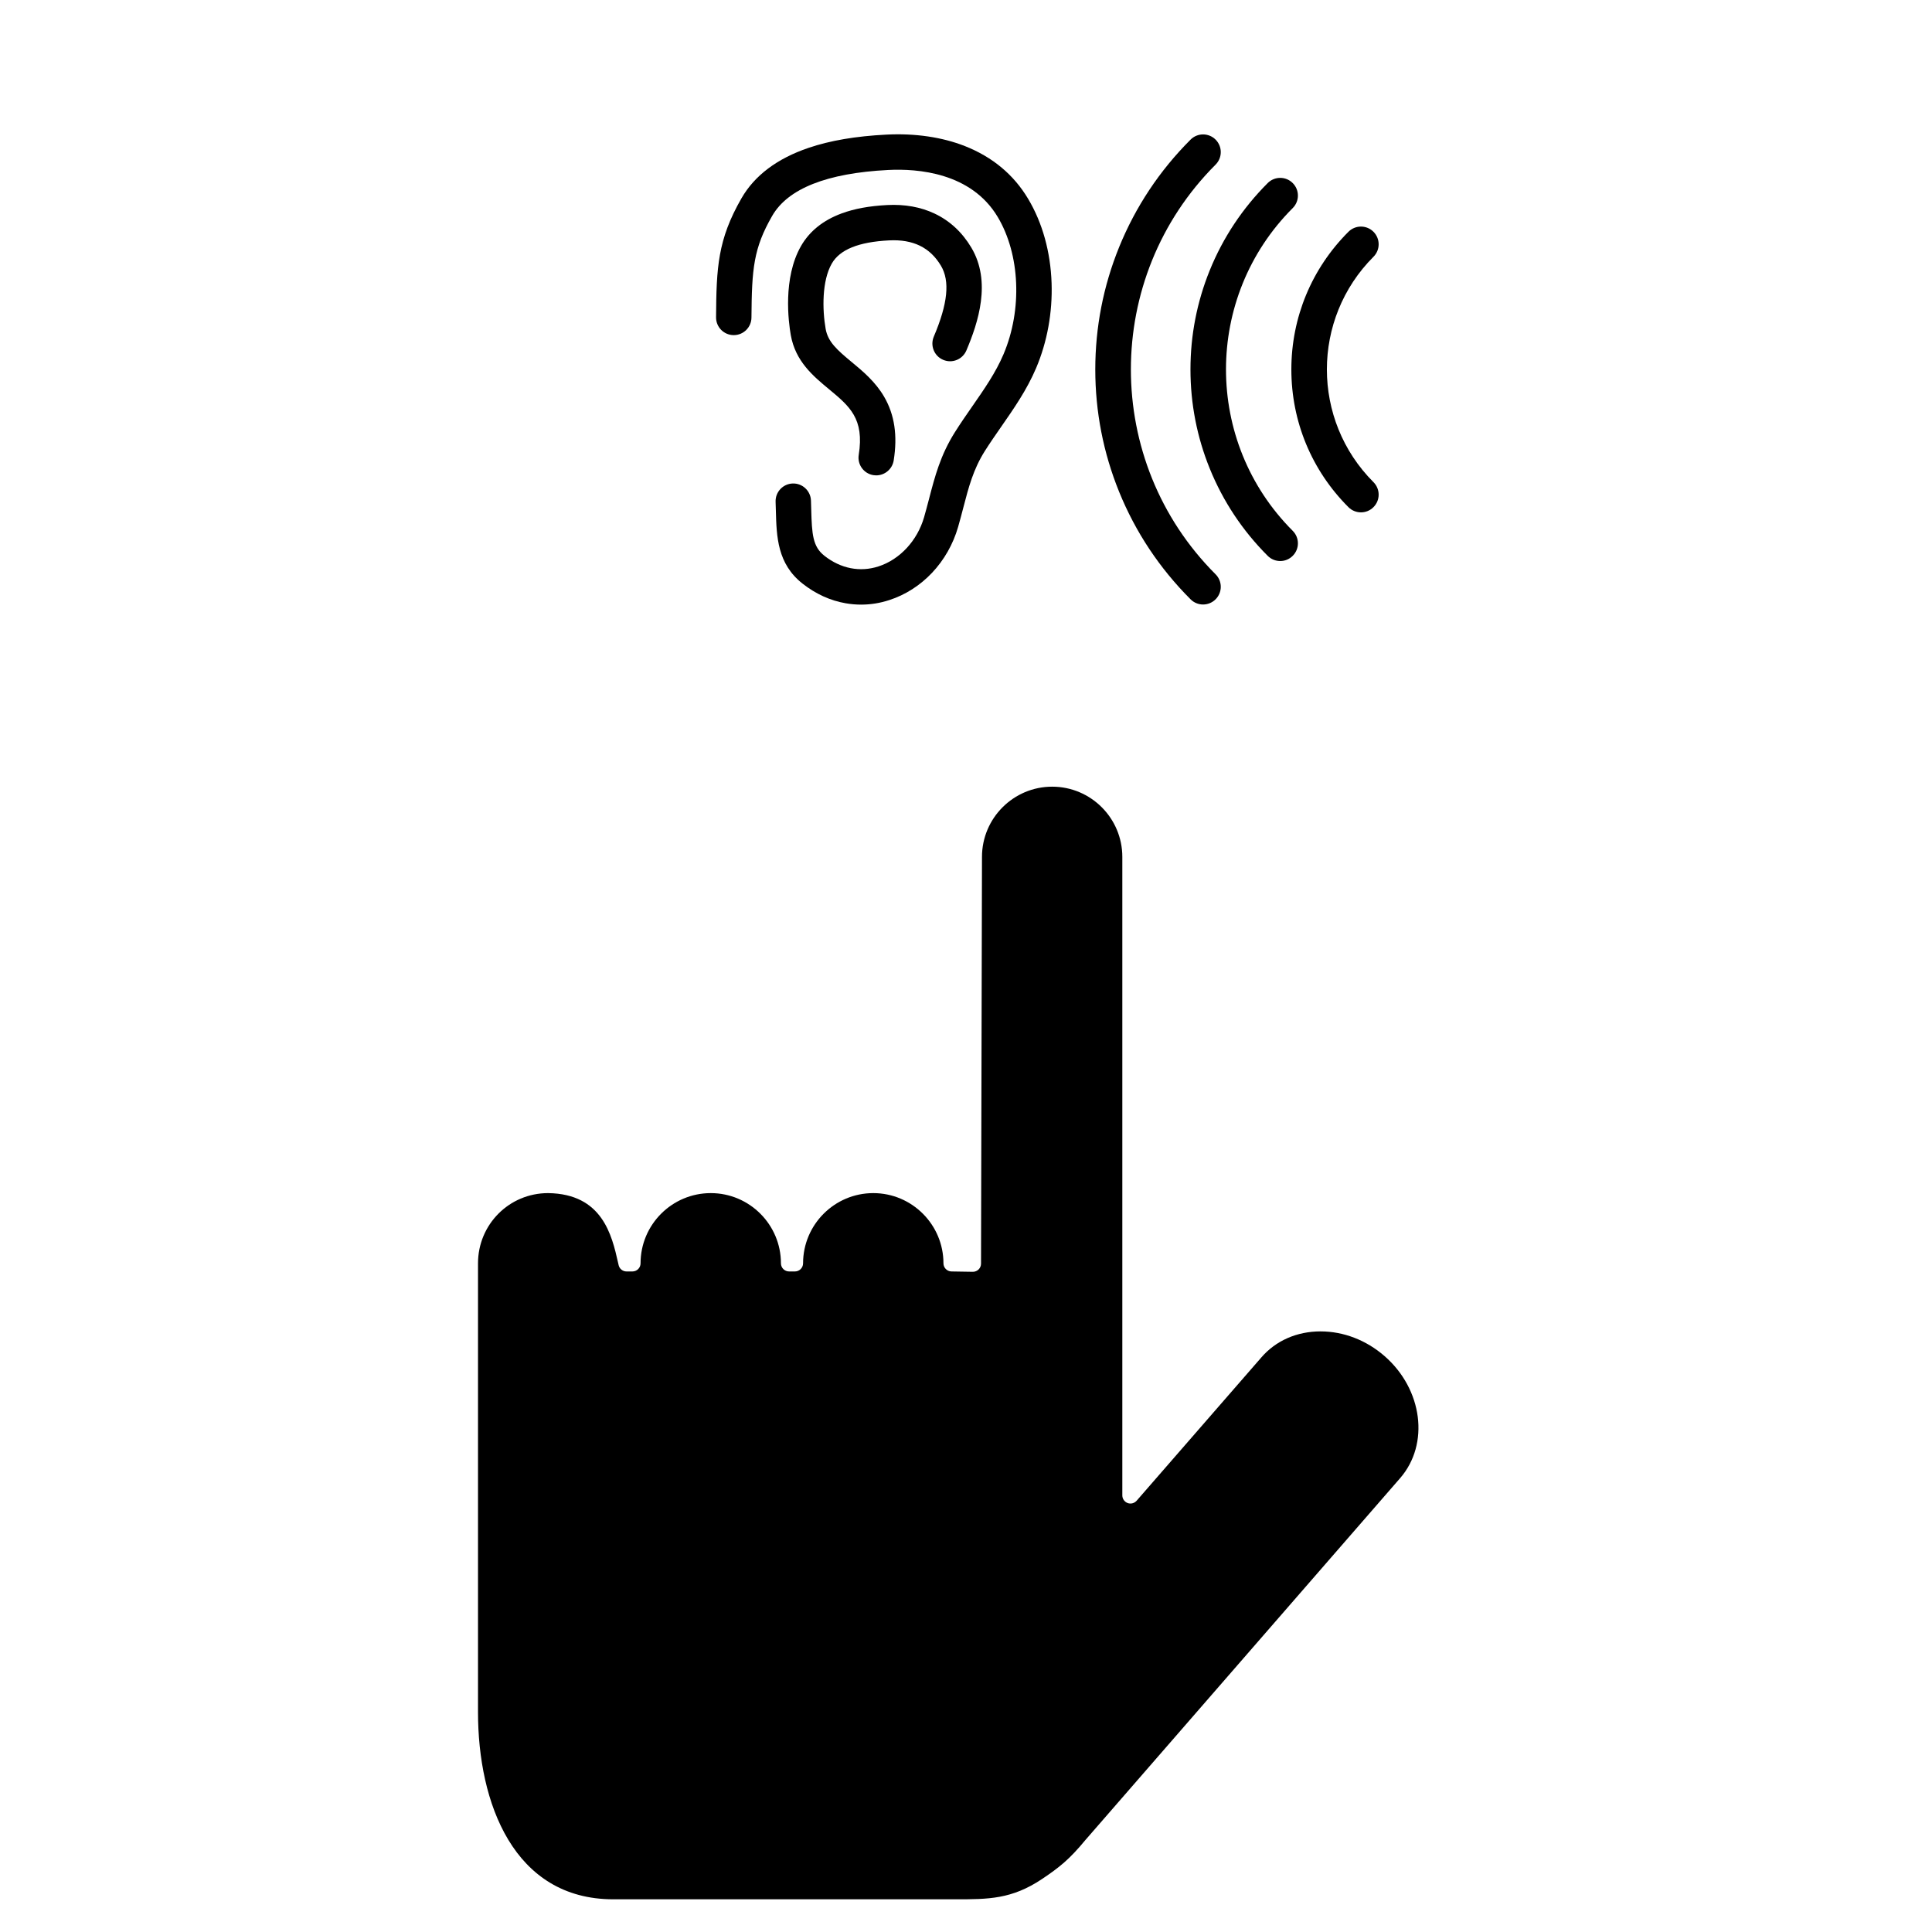
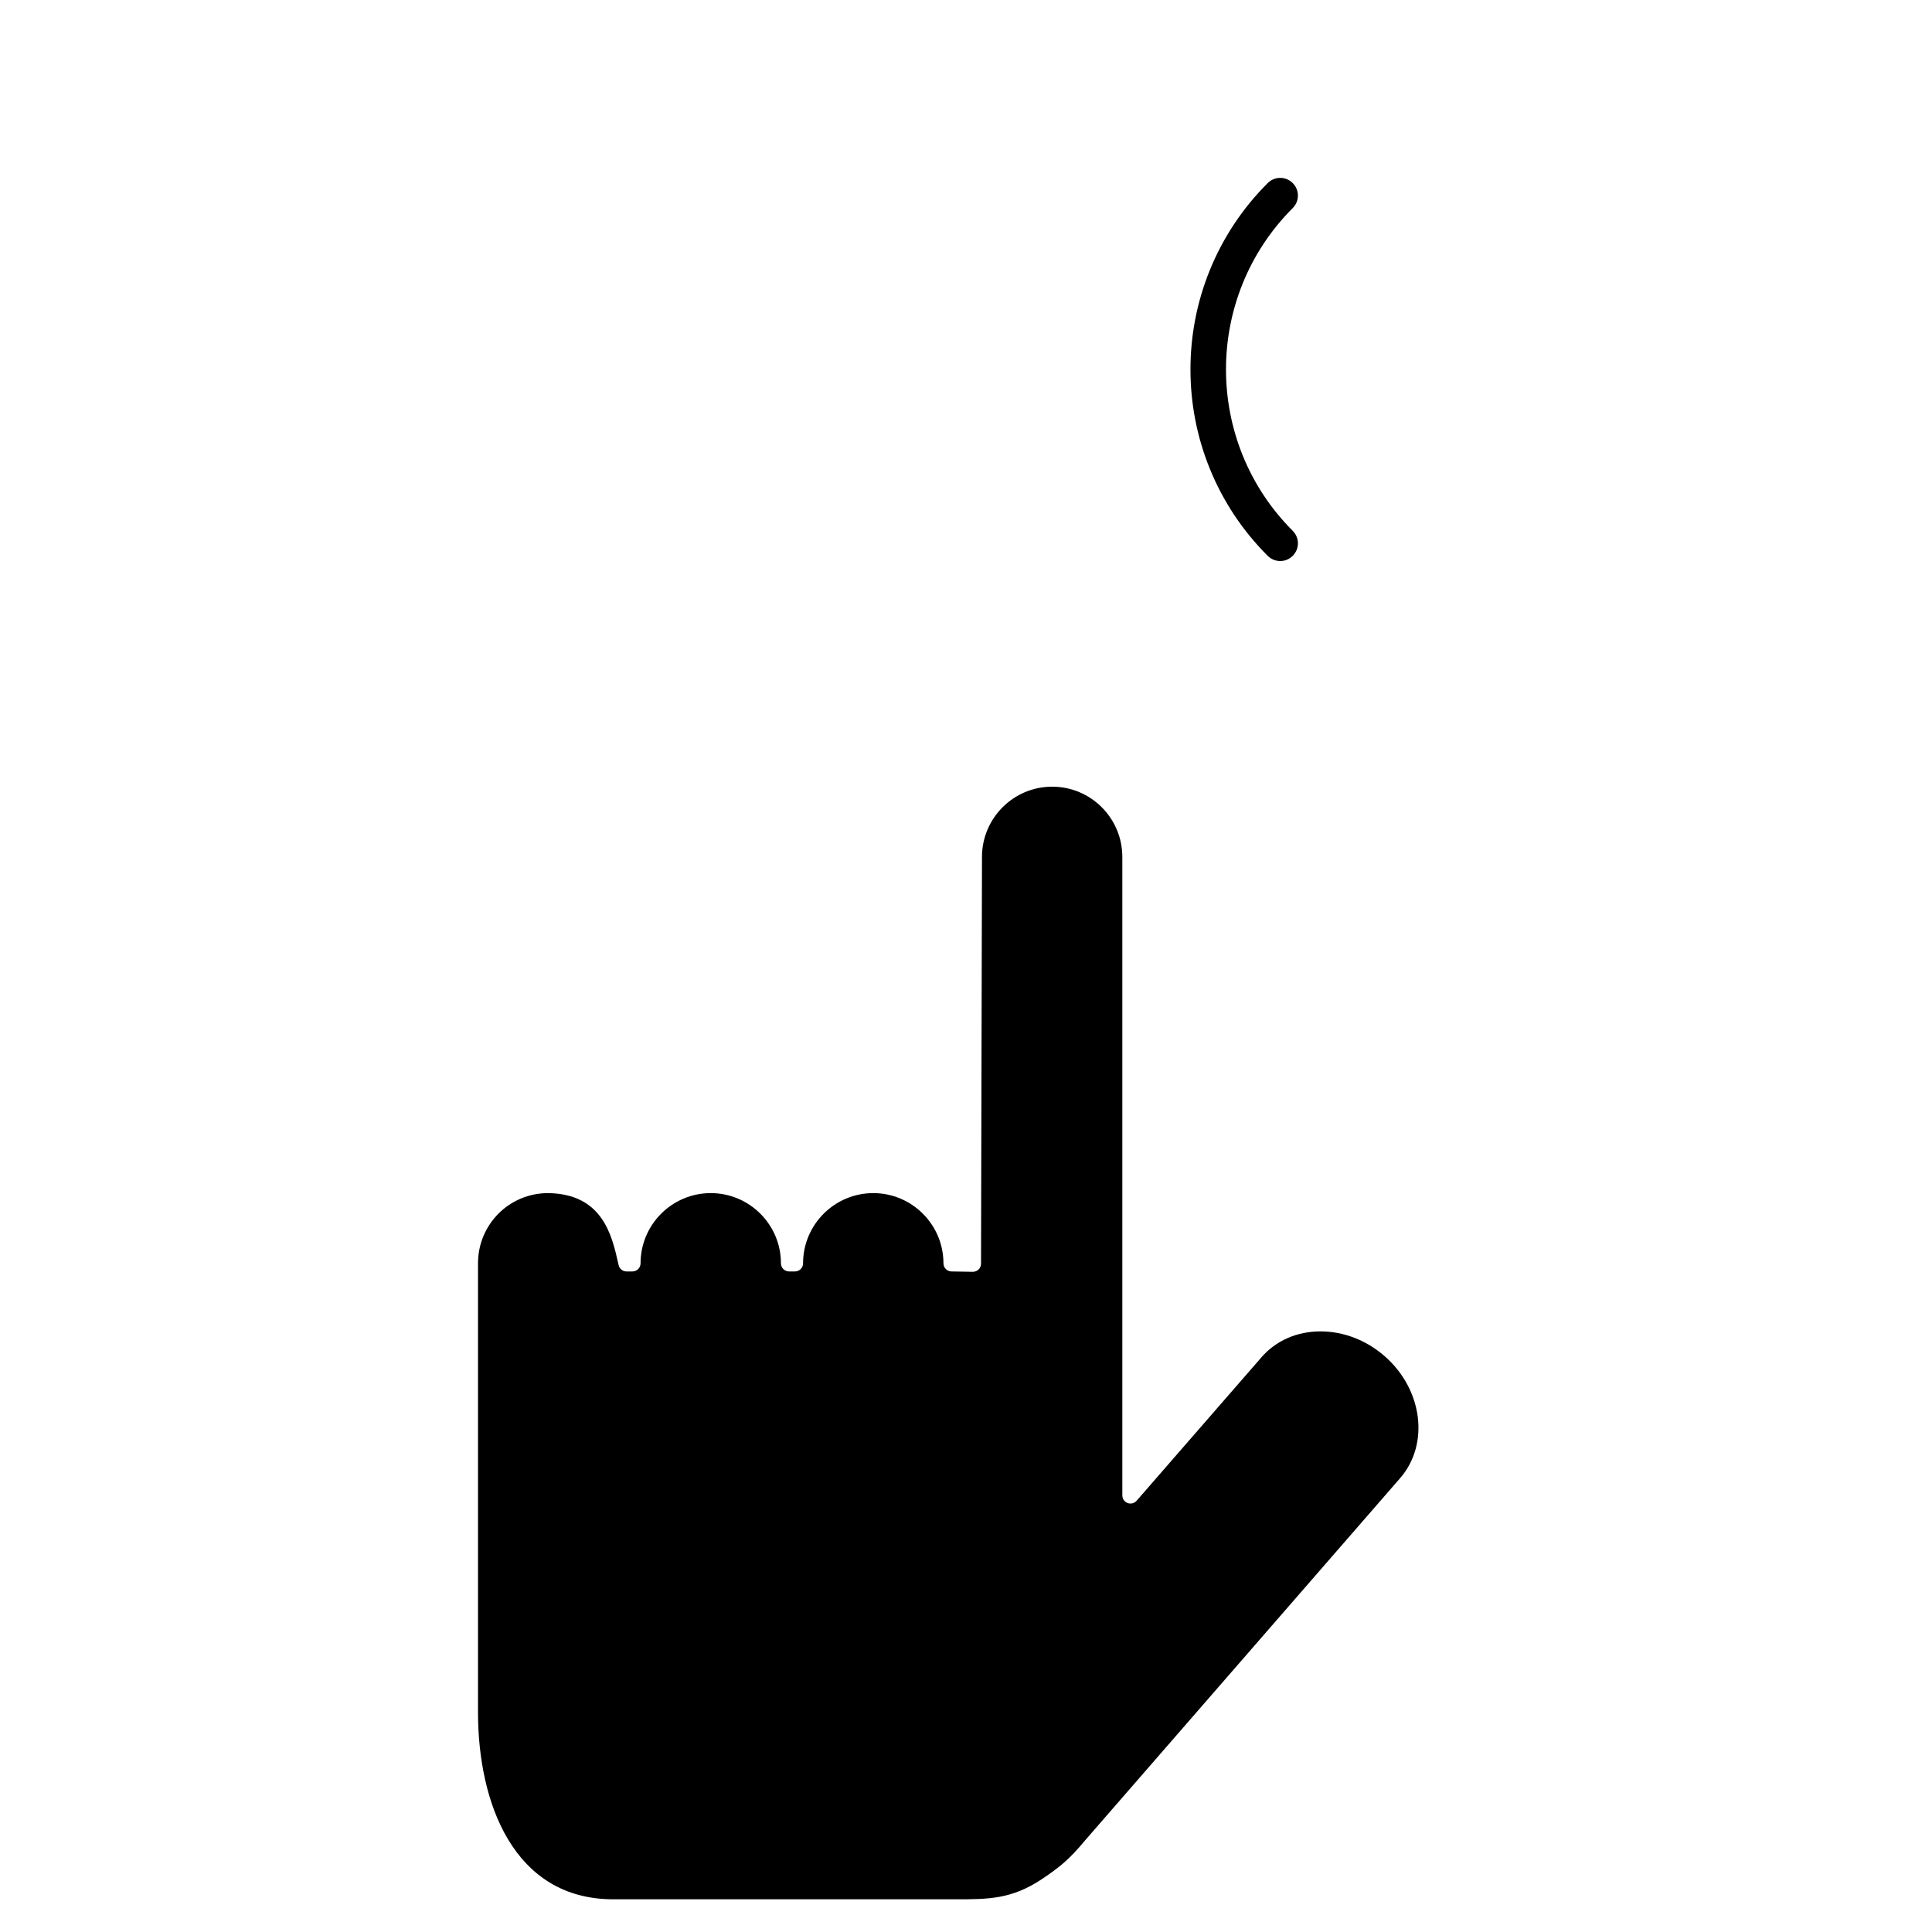
<svg xmlns="http://www.w3.org/2000/svg" fill="#000000" width="800px" height="800px" version="1.1" viewBox="144 144 512 512">
  <g>
    <path d="m493.98 496.83c-6.277 0-11.863 2.445-15.711 6.902l-33.047 37.973c-0.602 0.676-1.539 0.93-2.387 0.617-0.836-0.32-1.406-1.125-1.406-2.027v-169.21c0-10.262-8.336-18.609-18.59-18.609s-18.602 8.348-18.602 18.609l-0.254 107.8c0 0.582-0.238 1.137-0.645 1.535-0.406 0.395-0.945 0.617-1.508 0.617h-0.035l-5.648-0.09c-1.172-0.016-2.121-0.988-2.121-2.152 0-10.262-8.344-18.609-18.594-18.609-10.262 0-18.609 8.348-18.609 18.609 0 1.184-0.965 2.152-2.152 2.152h-1.562c-1.184 0-2.152-0.969-2.152-2.152 0-10.262-8.344-18.609-18.594-18.609-10.262 0-18.609 8.348-18.609 18.609 0 0.574-0.227 1.121-0.629 1.523-0.41 0.406-0.957 0.629-1.523 0.629h-0.004-1.566c-0.996 0-1.875-0.699-2.09-1.68l-0.145-0.637c-1.648-7.273-4.141-18.25-18.539-18.445h-0.004c-10.352 0-18.578 8.348-18.578 18.602v119c0 23.953 9.426 49.547 35.863 49.547h90.742c8.598 0 14.812 0 22.836-5.356 4.688-3.141 7.32-5.269 11.512-10.34l83.426-95.922c7.84-9.031 5.977-23.551-4.168-32.371-4.84-4.203-10.844-6.512-16.906-6.512z" />
-     <path d="m376.21 269.98c-0.246 0-0.496-0.023-0.746-0.059-2.555-0.406-4.301-2.809-3.891-5.367 1.535-9.617-2.422-12.887-7.883-17.414-4.172-3.457-8.902-7.371-10.129-14.367-0.594-3.387-2.152-15.086 2.727-23.59 2.25-3.918 5.867-6.82 10.758-8.625 3.383-1.25 7.332-1.973 12.078-2.219 4.648-0.238 8.871 0.52 12.543 2.258 4.027 1.902 7.309 4.938 9.738 9.008 5.387 9.016 1.836 19.887-1.305 27.277-1.012 2.383-3.769 3.5-6.152 2.481-2.383-1.012-3.492-3.766-2.481-6.152 3.719-8.75 4.32-14.727 1.887-18.797-2.891-4.844-7.391-7.035-13.746-6.707-8.078 0.414-13.043 2.426-15.18 6.148-2.633 4.59-2.519 12.184-1.625 17.297 0.602 3.426 3.004 5.562 6.871 8.766 2.961 2.453 6.316 5.227 8.664 9.285 2.734 4.731 3.551 10.23 2.5 16.828-0.375 2.305-2.367 3.949-4.629 3.949z" />
-     <path d="m372.21 304.23c-1.355 0-2.719-0.117-4.07-0.352-4.094-0.707-7.941-2.457-11.438-5.199-6.711-5.266-6.906-12.445-7.09-19.395-0.016-0.746-0.039-1.52-0.07-2.297-0.09-2.59 1.93-4.762 4.516-4.856 2.586-0.094 4.762 1.93 4.856 4.516 0.027 0.82 0.051 1.617 0.07 2.383 0.176 6.57 0.395 9.836 3.504 12.266 4.328 3.398 9.418 4.398 14.32 2.809 5.656-1.828 10.289-6.824 12.082-13.031 0.477-1.664 0.91-3.305 1.324-4.894 1.547-5.938 3.008-11.547 6.832-17.625 1.492-2.367 3.074-4.648 4.609-6.856 3.195-4.602 6.223-8.949 8.289-13.82 5.023-11.816 4.398-26.441-1.543-36.387-7.027-11.762-21.207-12.848-29.035-12.445-16.238 0.832-26.578 4.934-30.738 12.18-4.922 8.574-5.391 13.898-5.484 26.93-0.016 2.582-2.117 4.656-4.688 4.656h-0.035c-2.59-0.016-4.676-2.133-4.656-4.723 0.09-13.184 0.434-20.578 6.731-31.535 3.477-6.051 9.461-10.547 17.797-13.375 5.742-1.941 12.477-3.09 20.598-3.504 7.59-0.391 14.793 0.664 20.836 3.047 7.285 2.875 12.918 7.566 16.727 13.949 3.805 6.363 5.953 14.09 6.227 22.344 0.262 7.82-1.164 15.609-4.098 22.527-2.453 5.769-5.898 10.719-9.223 15.504-1.477 2.121-2.996 4.312-4.379 6.496-3.051 4.852-4.277 9.547-5.691 14.988-0.43 1.648-0.875 3.348-1.387 5.133-1.312 4.559-3.707 8.758-6.91 12.148-3.176 3.352-7.082 5.848-11.297 7.207-2.473 0.816-4.977 1.211-7.484 1.211z" />
-     <path d="m462.83 304.2c-1.203 0-2.398-0.457-3.316-1.375-8.23-8.23-14.602-17.82-18.941-28.504-4.188-10.324-6.312-21.227-6.312-32.41 0-11.18 2.125-22.086 6.312-32.406 4.344-10.684 10.711-20.281 18.941-28.508 1.832-1.832 4.797-1.832 6.629 0s1.832 4.801 0 6.629c-29.93 29.934-29.93 78.637 0 108.57 1.832 1.832 1.832 4.801 0 6.629-0.914 0.914-2.117 1.375-3.312 1.375z" />
    <path d="m483.27 292.68c-1.195 0-2.398-0.457-3.316-1.375-6.668-6.672-11.836-14.449-15.352-23.117-3.398-8.367-5.117-17.207-5.117-26.281 0-9.066 1.719-17.906 5.117-26.281 3.516-8.664 8.688-16.441 15.352-23.113 1.836-1.832 4.805-1.832 6.629 0 1.836 1.832 1.836 4.801 0 6.629-23.578 23.582-23.578 61.949 0 85.531 1.836 1.832 1.836 4.801 0 6.629-0.914 0.918-2.113 1.379-3.312 1.379z" />
-     <path d="m504.67 279.78c-1.199 0-2.402-0.457-3.316-1.371-9.758-9.754-15.133-22.715-15.133-36.496 0-13.773 5.371-26.738 15.133-36.492 1.832-1.832 4.801-1.832 6.629 0 1.832 1.832 1.832 4.801 0 6.629-16.461 16.465-16.461 43.254 0 59.723 1.832 1.832 1.832 4.801 0 6.629-0.914 0.922-2.113 1.379-3.312 1.379z" />
  </g>
</svg>